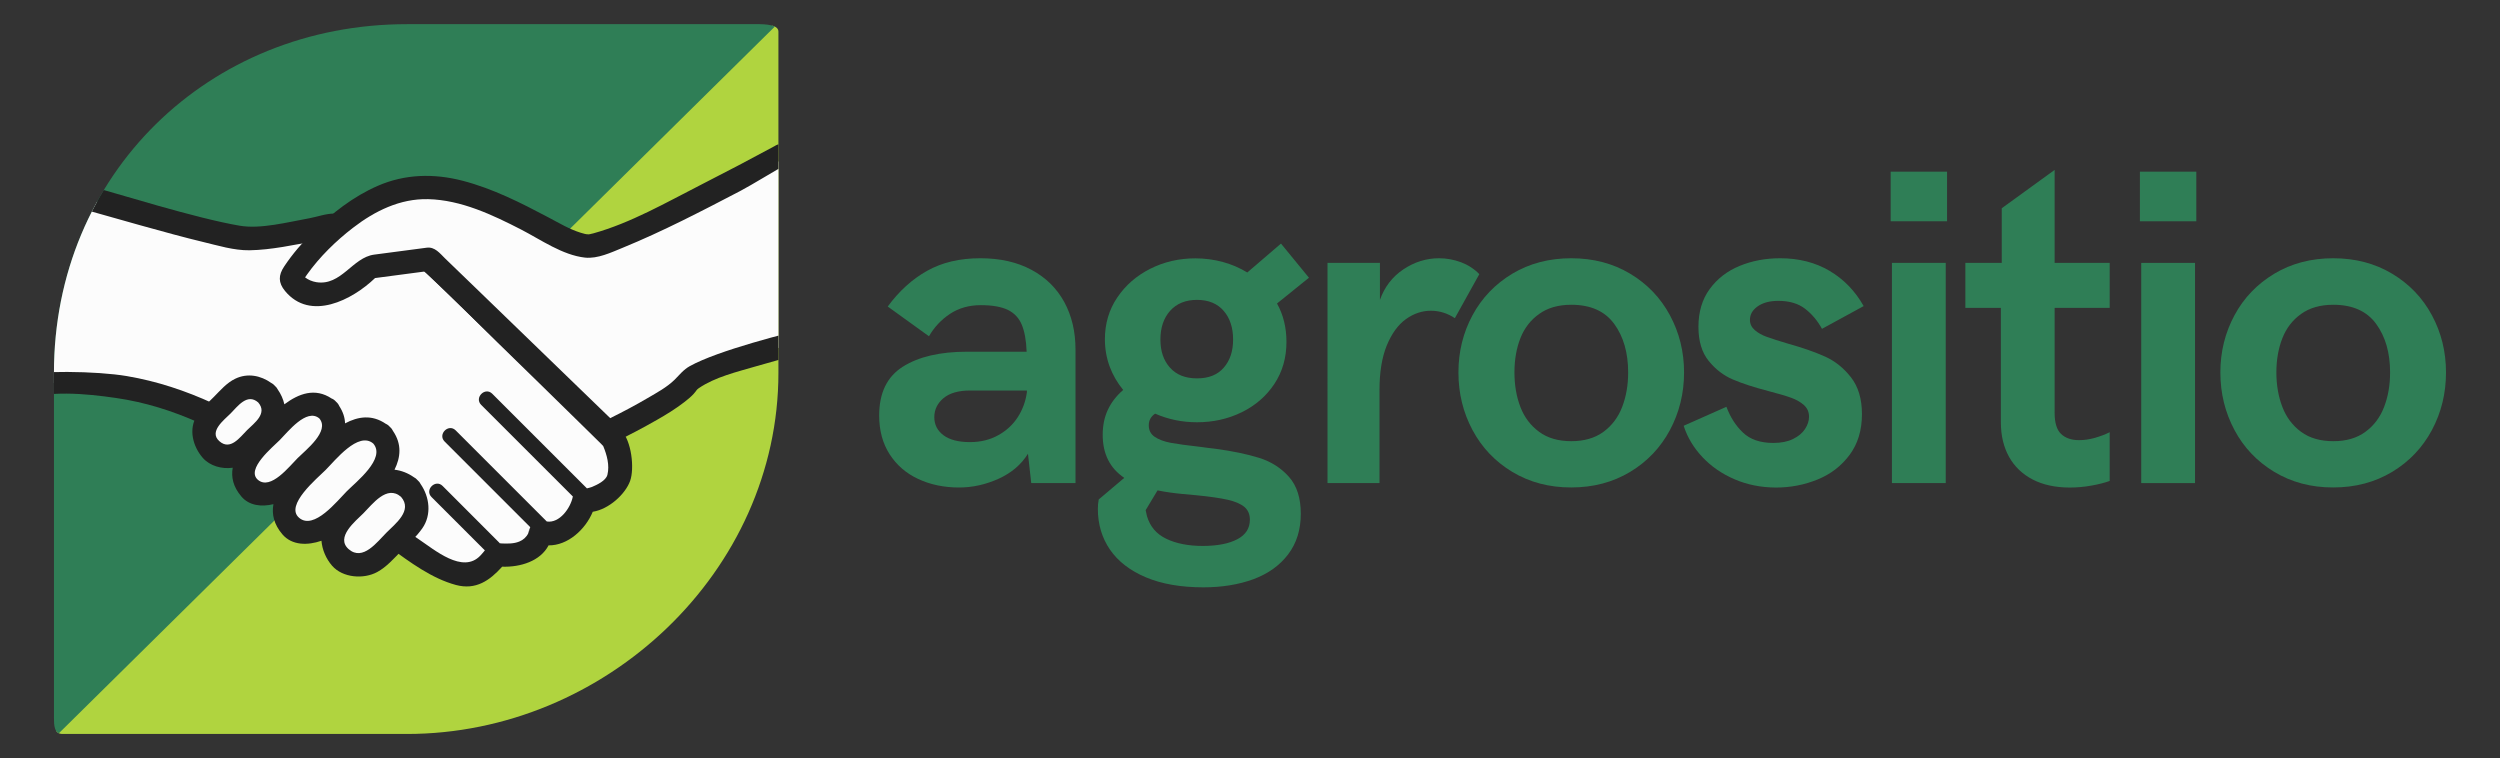
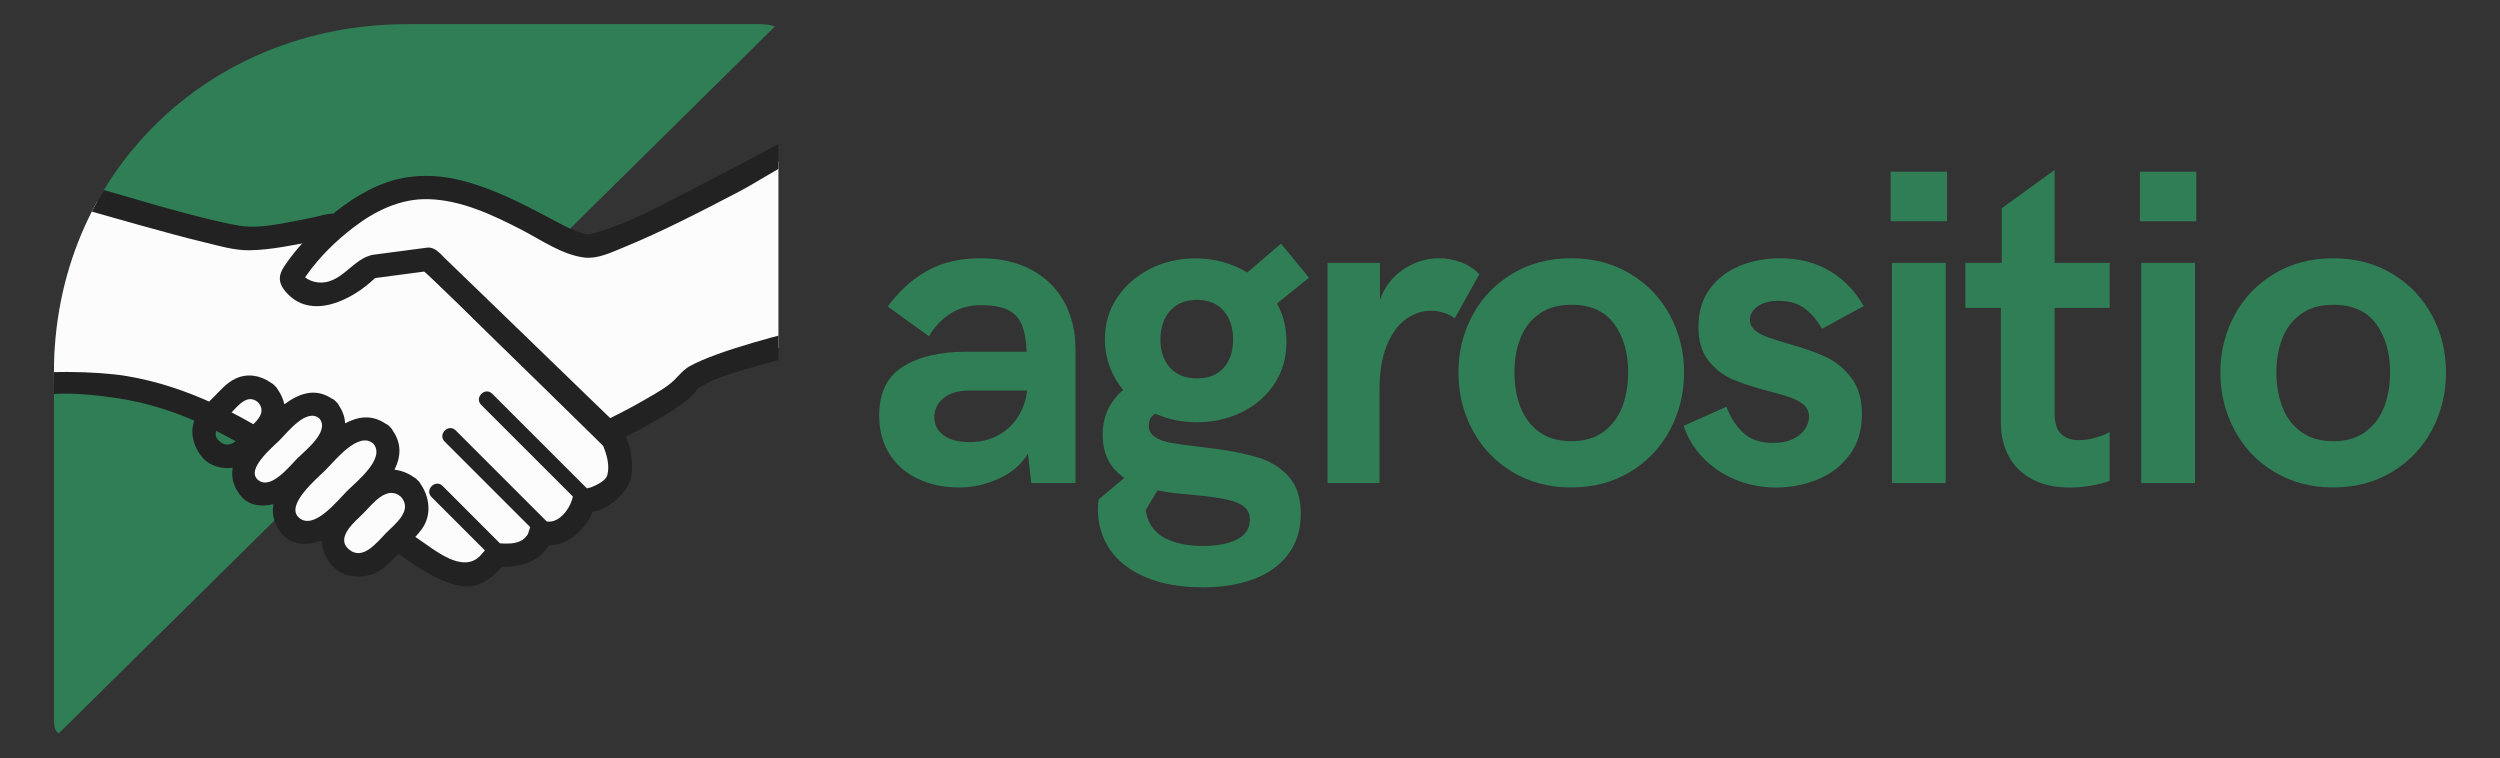
<svg xmlns="http://www.w3.org/2000/svg" xmlns:xlink="http://www.w3.org/1999/xlink" version="1.1" id="Layer_1" x="0px" y="0px" width="51.113px" height="15.5px" viewBox="2.205 82.5 51.113 15.5" enable-background="new 2.205 82.5 51.113 15.5" xml:space="preserve">
  <rect x="2.205" y="82.5" width="51.113" height="15.5" fill="#333333" stroke="none" />
  <g>
    <g>
      <g>
        <defs>
          <path id="SVGID_1_" d="M17.568,82.994h-7.043c-4.059,0-7.217,3.07-7.217,7.128v7.044c0,0.169,0.005,0.34,0.174,0.34h7.043      c4.06,0,7.595-3.324,7.595-7.383v-6.979C18.119,82.975,17.737,82.994,17.568,82.994z" />
        </defs>
        <clipPath id="SVGID_2_">
          <use xlink:href="#SVGID_1_" overflow="visible" />
        </clipPath>
-         <polygon clip-path="url(#SVGID_2_)" fill="#B0D43F" points="3.29,97.506 18.26,82.764 18.141,97.506    " />
      </g>
      <g>
        <defs>
          <path id="SVGID_3_" d="M17.568,82.994h-7.043c-4.059,0-7.217,3.07-7.217,7.128v7.044c0,0.169,0.005,0.34,0.174,0.34h7.043      c4.06,0,7.595-3.324,7.595-7.383v-6.979C18.119,82.975,17.737,82.994,17.568,82.994z" />
        </defs>
        <clipPath id="SVGID_4_">
          <use xlink:href="#SVGID_3_" overflow="visible" />
        </clipPath>
        <polygon clip-path="url(#SVGID_4_)" fill="#2F7E56" points="18.526,82.57 3.308,97.591 3.308,82.659    " />
      </g>
      <g>
        <defs>
          <path id="SVGID_5_" d="M17.568,82.994h-7.043c-4.059,0-7.217,3.07-7.217,7.128v7.044c0,0.169,0.005,0.34,0.174,0.34h7.043      c4.06,0,7.595-3.324,7.595-7.383v-6.979C18.119,82.975,17.737,82.994,17.568,82.994z" />
        </defs>
        <clipPath id="SVGID_6_">
          <use xlink:href="#SVGID_5_" overflow="visible" />
        </clipPath>
        <g clip-path="url(#SVGID_6_)">
          <path fill="#FCFCFC" d="M4.389,86.681c0,0,2.476,0.695,2.885,0.695c0.41,0,1.781-0.268,1.781-0.268s1.229,0.071,1.871,0.659      c0.641,0.588,3.812,3.705,3.812,3.705s0.347,0.739-0.036,1.024c-0.383,0.284-0.552,0.223-0.552,0.223s-0.054,0.294-0.33,0.534      c-0.275,0.24-0.561,0.124-0.561,0.124s-0.009,0.205-0.249,0.365c-0.241,0.16-0.642,0.099-0.642,0.099s-0.09,0.107-0.24,0.258      c-0.348,0.348-0.855,0.071-1.737-0.543c-0.881-0.614-3.237-2.592-5.067-3.02s-2.818-0.08-2.818-0.08S2.062,85.877,4.389,86.681z      " />
          <path fill="#222222" d="M14.906,91.3c-0.411-0.403-0.822-0.807-1.234-1.209c-0.664-0.651-1.33-1.302-2-1.947      c-0.222-0.213-0.438-0.439-0.679-0.633c-0.418-0.335-0.962-0.496-1.482-0.586c-0.149-0.026-0.303-0.047-0.455-0.057      c-0.162-0.01-0.361,0.064-0.52,0.093c-0.45,0.081-1.005,0.228-1.435,0.153c-0.894-0.153-2.437-0.639-3.309-0.883      c-0.932-0.286-0.756,1.308-0.978,1.951c-0.246,0.714-0.422,1.464-0.542,2.211c-0.026,0.165,0.105,0.361,0.296,0.296      c0.621-0.215,1.379-0.144,2.011-0.052c1.191,0.173,2.22,0.708,3.221,1.354c0.82,0.528,1.583,1.133,2.374,1.703      c0.41,0.297,0.856,0.632,1.353,0.766c0.408,0.109,0.691-0.092,0.945-0.374c0.373,0.012,0.779-0.112,0.949-0.436      c0.39,0.006,0.753-0.323,0.903-0.687c0.33-0.051,0.667-0.36,0.764-0.631C15.18,92.074,15.116,91.508,14.906,91.3z       M12.426,93.608c0.002,0.001,0.004,0.001,0.007,0.001C12.43,93.609,12.428,93.609,12.426,93.608L12.426,93.608z M14.624,92.206      c-0.03,0.122-0.212,0.206-0.317,0.25c-0.018,0.008-0.057,0.017-0.102,0.029c-0.646-0.646-1.29-1.29-1.936-1.935      c-0.146-0.146-0.372,0.08-0.227,0.227c0.625,0.625,1.251,1.25,1.876,1.875c-0.001,0.001-0.001,0.002-0.002,0.003      c-0.047,0.233-0.271,0.547-0.532,0.507c-0.621-0.621-1.242-1.242-1.863-1.863c-0.146-0.146-0.372,0.081-0.227,0.227      c0.584,0.584,1.168,1.168,1.752,1.752c-0.016,0.032-0.025,0.066-0.028,0.101c0.007-0.087-0.005,0.007-0.014,0.026      c-0.034,0.074-0.104,0.136-0.18,0.166c-0.112,0.047-0.24,0.045-0.359,0.04c-0.004,0-0.024-0.003-0.043-0.004      c-0.004-0.006-0.007-0.011-0.013-0.016c-0.385-0.386-0.771-0.771-1.155-1.156c-0.146-0.146-0.373,0.08-0.227,0.227      c0.363,0.364,0.727,0.728,1.091,1.091c-0.031,0.037-0.062,0.075-0.092,0.106c-0.361,0.382-0.939-0.12-1.27-0.341      c-0.882-0.589-1.699-1.269-2.585-1.855c-1.042-0.69-2.131-1.264-3.374-1.474c-0.617-0.104-1.807-0.122-2.454,0.002      c-0.73-0.465,0.11-1.26,0.256-1.745c0.127-0.425,0.279-0.6,0.652-1.234c0.144-0.243,0.274-0.55,0.539-0.468      c0.672,0.188,1.879,0.539,2.558,0.701c0.306,0.073,0.64,0.177,0.957,0.172c0.452-0.007,0.914-0.112,1.356-0.191      c0.137-0.023,0.272-0.049,0.408-0.075c0.005,0.001,0.011,0.002,0.021,0.003c0.065,0.005,0.131,0.013,0.195,0.021      c0.512,0.073,1.071,0.216,1.469,0.564c0.562,0.491,1.083,1.037,1.618,1.558c0.629,0.612,1.256,1.227,1.883,1.842      c0.08,0.079,0.16,0.158,0.24,0.236c0.021,0.021,0.035,0.036,0.043,0.046C14.614,91.803,14.671,92.013,14.624,92.206z" />
          <path fill="#FCFCFC" d="M18.634,85.536c0,0-3.839,1.995-4.4,1.995c-0.561,0-1.923-1.188-3.353-1.202      c-1.43-0.013-2.738,1.764-2.726,1.87c0.014,0.107,0.655,0.775,1.604-0.24l1.216-0.16l3.66,3.54c0,0,1.402-0.668,1.616-1.002      s2.218-0.814,2.218-0.814L18.634,85.536z" />
          <path fill="#222222" d="M18.908,85.489c-0.063-0.075-0.104-0.284-0.807-0.032c-0.021,0.007-0.041,0.018-0.059,0.03      c-0.5,0.271-1.004,0.535-1.51,0.793c-0.702,0.358-1.432,0.779-2.196,0.991c-0.053,0.015-0.096,0.02-0.087,0.02      c-0.06,0.004-0.117-0.017-0.173-0.033c-0.23-0.071-0.447-0.202-0.66-0.314c-0.563-0.298-1.134-0.588-1.754-0.749      c-0.587-0.152-1.18-0.138-1.737,0.106c-0.498,0.218-0.933,0.557-1.317,0.938c-0.218,0.216-0.423,0.453-0.593,0.709      c-0.121,0.18-0.122,0.331,0.017,0.501c0.517,0.627,1.376,0.184,1.841-0.264c0.338-0.045,0.677-0.09,1.016-0.134      c1.191,1.152,2.384,2.305,3.576,3.458c0.082,0.08,0.19,0.085,0.291,0.038c0.3-0.144,0.595-0.299,0.883-0.464      c0.19-0.108,0.378-0.224,0.552-0.358c0.068-0.053,0.135-0.106,0.194-0.17c0.068-0.075,0.053-0.081,0.106-0.118      c0.338-0.231,0.788-0.335,1.175-0.449c0.286-0.085,1.311-0.37,1.602-0.44C19.366,89.523,18.937,85.52,18.908,85.489z       M16.311,89.984c-0.134,0.074-0.214,0.181-0.315,0.281c-0.155,0.152-0.361,0.263-0.547,0.372      c-0.25,0.147-0.507,0.283-0.768,0.412c-0.914-0.885-1.828-1.769-2.742-2.653c-0.212-0.204-0.423-0.409-0.635-0.613      c-0.106-0.104-0.209-0.24-0.373-0.219c-0.359,0.047-0.719,0.095-1.077,0.142c-0.445,0.059-0.671,0.645-1.183,0.563      c-0.087-0.015-0.164-0.048-0.229-0.098c0.014-0.02,0.027-0.039,0.041-0.059c0.255-0.359,0.59-0.686,0.938-0.954      c0.446-0.344,0.965-0.601,1.54-0.586c0.67,0.016,1.314,0.321,1.898,0.621c0.404,0.208,0.845,0.523,1.307,0.574      c0.259,0.027,0.534-0.105,0.767-0.2c0.826-0.338,1.622-0.753,2.412-1.165c0.215-0.112,0.763-0.449,0.976-0.563      c0.076,1.092,0.521,2.229,0.597,3.32C18.272,89.315,16.888,89.665,16.311,89.984z" />
-           <path fill="#FCFCFC" d="M7.654,90.559c0.188,0.188,0.188,0.492,0,0.68L7.2,91.692c-0.188,0.188-0.492,0.188-0.68,0l0,0      c-0.188-0.188-0.188-0.493,0-0.681l0.453-0.453C7.161,90.371,7.466,90.371,7.654,90.559L7.654,90.559z" />
          <path fill="#FCFCFC" d="M8.904,90.885c0.195,0.195,0.14,0.567-0.125,0.832l-0.638,0.638c-0.265,0.265-0.637,0.321-0.832,0.126      l0,0c-0.195-0.195-0.14-0.568,0.125-0.832l0.638-0.639C8.336,90.745,8.708,90.689,8.904,90.885L8.904,90.885z" />
          <path fill="#FCFCFC" d="M10.573,92.487c0.214,0.214,0.198,0.576-0.036,0.811l-0.563,0.563c-0.233,0.233-0.596,0.249-0.81,0.036      l0,0c-0.214-0.214-0.197-0.576,0.036-0.81l0.563-0.564C9.997,92.29,10.361,92.274,10.573,92.487L10.573,92.487z" />
          <path fill="#FCFCFC" d="M10.006,91.399c0.213,0.214,0.138,0.636-0.17,0.943l-0.743,0.743c-0.308,0.308-0.73,0.384-0.944,0.17      l0,0c-0.213-0.213-0.137-0.636,0.171-0.943l0.742-0.743C9.37,91.262,9.792,91.186,10.006,91.399L10.006,91.399z" />
          <path fill="#222222" d="M10.805,92.397c-0.013-0.028-0.033-0.055-0.062-0.079c-0.023-0.028-0.05-0.048-0.076-0.061      c-0.119-0.084-0.256-0.138-0.396-0.154c0.125-0.252,0.153-0.521-0.03-0.79c-0.013-0.029-0.034-0.059-0.064-0.084      c-0.026-0.031-0.055-0.052-0.084-0.064c-0.284-0.194-0.568-0.151-0.833-0.009c-0.004-0.116-0.04-0.233-0.118-0.353      c-0.013-0.031-0.034-0.062-0.066-0.089c-0.028-0.033-0.059-0.055-0.09-0.066c-0.341-0.227-0.673-0.101-0.967,0.118      c-0.024-0.107-0.071-0.211-0.134-0.301c-0.013-0.026-0.032-0.053-0.06-0.077c-0.023-0.027-0.049-0.046-0.075-0.059      c-0.215-0.153-0.486-0.207-0.737-0.085c-0.174,0.084-0.301,0.235-0.435,0.37c-0.121,0.121-0.248,0.234-0.343,0.378      c-0.184,0.277-0.086,0.638,0.116,0.869c0.146,0.167,0.392,0.233,0.612,0.202C6.929,92.254,6.97,92.45,7.139,92.65      c0.163,0.193,0.42,0.215,0.656,0.158c-0.036,0.202,0.007,0.41,0.184,0.617c0.199,0.232,0.521,0.227,0.798,0.131      c0.016,0.187,0.095,0.369,0.218,0.511c0.217,0.248,0.645,0.28,0.923,0.128c0.192-0.105,0.337-0.274,0.49-0.428      c0.15-0.149,0.309-0.291,0.431-0.465C11.033,93.025,10.988,92.66,10.805,92.397z M6.691,91.521      c-0.224-0.195,0.099-0.438,0.227-0.566c0.146-0.147,0.342-0.423,0.566-0.227c0.196,0.225-0.079,0.42-0.227,0.566      C7.11,91.442,6.914,91.718,6.691,91.521z M7.479,92.311c-0.255-0.216,0.307-0.674,0.444-0.812      c0.164-0.164,0.55-0.664,0.811-0.444c0.221,0.261-0.28,0.647-0.444,0.811C8.125,92.029,7.74,92.53,7.479,92.311z M8.32,93.086      c-0.298-0.255,0.376-0.811,0.541-0.976c0.193-0.192,0.671-0.803,0.976-0.541c0.261,0.305-0.349,0.781-0.542,0.975      S8.624,93.347,8.32,93.086z M10.105,93.391c-0.188,0.187-0.48,0.589-0.771,0.337c-0.277-0.243,0.141-0.574,0.3-0.733      c0.187-0.187,0.48-0.589,0.77-0.337C10.648,92.937,10.286,93.209,10.105,93.391z" />
        </g>
      </g>
    </g>
    <g>
      <path fill="#2F7E56" d="M23.291,88.015c0.293,0.156,0.517,0.376,0.672,0.658c0.154,0.282,0.231,0.606,0.231,0.974v2.73h-0.905    l-0.067-0.6C23.083,92,22.883,92.17,22.62,92.289c-0.264,0.118-0.531,0.178-0.805,0.178c-0.31,0-0.588-0.058-0.836-0.174    c-0.248-0.115-0.443-0.284-0.586-0.507S20.18,91.3,20.18,90.993c0-0.46,0.161-0.792,0.484-0.996s0.759-0.306,1.309-0.306h1.222    c-0.009-0.231-0.042-0.415-0.1-0.553c-0.057-0.137-0.151-0.236-0.283-0.302c-0.133-0.064-0.317-0.097-0.555-0.097    c-0.24,0-0.45,0.06-0.629,0.178c-0.179,0.119-0.322,0.271-0.43,0.458l-0.843-0.608c0.231-0.315,0.499-0.559,0.805-0.73    c0.305-0.171,0.667-0.257,1.088-0.257C22.651,87.78,22.998,87.858,23.291,88.015z M22.614,91.398    c0.168-0.093,0.302-0.217,0.401-0.371c0.099-0.155,0.16-0.324,0.185-0.507v-0.036h-1.163c-0.237,0-0.418,0.053-0.543,0.157    c-0.124,0.105-0.187,0.234-0.187,0.388s0.063,0.276,0.187,0.369c0.125,0.094,0.306,0.141,0.543,0.141    C22.253,91.539,22.446,91.492,22.614,91.398z" />
      <path fill="#2F7E56" d="M27.947,91.861c0.245,0.076,0.448,0.205,0.61,0.387s0.243,0.434,0.243,0.755    c0,0.327-0.086,0.604-0.259,0.831c-0.173,0.228-0.409,0.396-0.71,0.508c-0.3,0.11-0.642,0.166-1.022,0.166    c-0.46,0-0.852-0.068-1.177-0.205c-0.324-0.137-0.568-0.326-0.734-0.567c-0.165-0.242-0.247-0.519-0.247-0.831    c0-0.069,0.006-0.135,0.018-0.194l0.522-0.441c-0.294-0.198-0.441-0.491-0.441-0.879c0-0.192,0.035-0.363,0.106-0.514    c0.07-0.15,0.175-0.285,0.313-0.405c-0.12-0.145-0.212-0.305-0.277-0.479c-0.064-0.176-0.097-0.361-0.097-0.557    c0-0.318,0.084-0.604,0.253-0.854c0.168-0.25,0.394-0.446,0.676-0.588c0.282-0.141,0.589-0.212,0.919-0.212    c0.195,0,0.383,0.025,0.563,0.074c0.181,0.05,0.347,0.121,0.5,0.215l0.689-0.591l0.572,0.698l-0.653,0.527    c0.129,0.231,0.193,0.493,0.193,0.784c0,0.324-0.082,0.611-0.247,0.86c-0.166,0.25-0.388,0.442-0.667,0.579    s-0.585,0.205-0.915,0.205c-0.304,0-0.589-0.059-0.856-0.176c-0.087,0.058-0.13,0.137-0.13,0.239c0,0.102,0.041,0.181,0.123,0.236    c0.083,0.056,0.192,0.096,0.329,0.122c0.137,0.025,0.341,0.053,0.61,0.083c0.055,0.009,0.106,0.016,0.156,0.021    c0.049,0.004,0.095,0.01,0.137,0.016C27.402,91.722,27.701,91.784,27.947,91.861z M27.502,93.525    c0.172-0.09,0.257-0.224,0.257-0.4c0-0.111-0.038-0.198-0.114-0.262c-0.077-0.063-0.191-0.112-0.343-0.146    s-0.366-0.065-0.643-0.092c-0.026-0.004-0.124-0.013-0.292-0.027c-0.169-0.016-0.334-0.039-0.496-0.072l-0.243,0.405l0.027,0.122    c0.063,0.213,0.195,0.368,0.398,0.464c0.203,0.097,0.451,0.145,0.746,0.145C27.097,93.661,27.331,93.615,27.502,93.525z     M26.128,88.855c-0.132,0.148-0.198,0.345-0.198,0.588c0,0.237,0.065,0.429,0.196,0.574c0.13,0.146,0.314,0.219,0.552,0.219    s0.42-0.072,0.547-0.219c0.128-0.146,0.191-0.337,0.191-0.574c0-0.243-0.064-0.439-0.193-0.588s-0.311-0.224-0.545-0.224    S26.26,88.707,26.128,88.855z" />
      <path fill="#2F7E56" d="M29.346,87.875h1.072v0.757c0.093-0.264,0.252-0.472,0.478-0.624c0.226-0.151,0.469-0.228,0.73-0.228    c0.152,0,0.302,0.027,0.448,0.081c0.146,0.055,0.271,0.136,0.376,0.244l-0.5,0.9c-0.153-0.102-0.317-0.152-0.491-0.152    c-0.181,0-0.351,0.058-0.512,0.173c-0.16,0.116-0.29,0.296-0.39,0.539c-0.099,0.243-0.148,0.547-0.148,0.91v1.901h-1.063V87.875    L29.346,87.875z" />
      <path fill="#2F7E56" d="M33.126,92.149c-0.352-0.212-0.623-0.497-0.815-0.856s-0.288-0.752-0.288-1.179    c0-0.423,0.096-0.813,0.288-1.169c0.192-0.356,0.464-0.639,0.815-0.85c0.352-0.21,0.753-0.315,1.203-0.315    c0.451,0,0.852,0.105,1.203,0.315s0.623,0.493,0.815,0.85s0.289,0.746,0.289,1.169c0,0.427-0.097,0.819-0.289,1.179    c-0.192,0.358-0.464,0.645-0.815,0.856c-0.352,0.211-0.752,0.317-1.203,0.317C33.879,92.467,33.478,92.36,33.126,92.149z     M34.988,91.329c0.174-0.128,0.302-0.298,0.383-0.51c0.081-0.211,0.122-0.446,0.122-0.704c0-0.403-0.096-0.734-0.286-0.994    c-0.191-0.26-0.483-0.39-0.877-0.39c-0.265,0-0.483,0.063-0.657,0.188c-0.175,0.124-0.303,0.29-0.384,0.497    c-0.081,0.208-0.121,0.44-0.121,0.699c0,0.258,0.04,0.493,0.121,0.704c0.081,0.212,0.209,0.382,0.384,0.51    c0.174,0.128,0.393,0.191,0.657,0.191S34.813,91.457,34.988,91.329z" />
      <path fill="#2F7E56" d="M37.666,92.298c-0.26-0.112-0.479-0.265-0.657-0.455s-0.306-0.403-0.381-0.638l0.874-0.388    c0.078,0.21,0.19,0.386,0.338,0.527c0.147,0.141,0.354,0.212,0.622,0.212c0.159,0,0.293-0.027,0.403-0.081    c0.109-0.054,0.191-0.122,0.245-0.205s0.081-0.166,0.081-0.25c0-0.097-0.035-0.176-0.105-0.239    c-0.071-0.063-0.159-0.113-0.264-0.15c-0.105-0.038-0.257-0.082-0.455-0.134c-0.298-0.077-0.542-0.157-0.732-0.238    c-0.191-0.081-0.356-0.208-0.496-0.381s-0.209-0.405-0.209-0.696c0-0.304,0.076-0.561,0.229-0.771s0.356-0.368,0.61-0.473    c0.254-0.105,0.531-0.158,0.832-0.158c0.381,0,0.718,0.086,1.009,0.257c0.291,0.172,0.524,0.412,0.698,0.721l-0.852,0.465    c-0.093-0.169-0.209-0.306-0.349-0.413c-0.14-0.106-0.321-0.159-0.543-0.159c-0.175,0-0.315,0.037-0.422,0.112    s-0.159,0.167-0.159,0.275c0,0.084,0.033,0.154,0.099,0.211c0.066,0.058,0.149,0.104,0.25,0.14    c0.101,0.036,0.243,0.082,0.426,0.136c0.31,0.087,0.565,0.177,0.767,0.268c0.201,0.092,0.376,0.232,0.524,0.422    s0.224,0.439,0.224,0.752c0,0.331-0.085,0.608-0.253,0.834s-0.386,0.393-0.653,0.502s-0.551,0.165-0.852,0.165    C38.209,92.467,37.926,92.41,37.666,92.298z" />
      <path fill="#2F7E56" d="M40.86,86.01h1.153v1.014H40.86V86.01z M40.886,87.875h1.1v4.502h-1.1V87.875z" />
      <path fill="#2F7E56" d="M43.766,92.305c-0.21-0.108-0.372-0.263-0.484-0.462c-0.112-0.2-0.169-0.437-0.169-0.71v-2.338h-0.726    v-0.92h0.744v-1.117l1.081-0.784v1.901h1.126v0.92h-1.126v2.145c0,0.204,0.044,0.349,0.133,0.433s0.211,0.126,0.367,0.126    c0.105,0,0.213-0.016,0.324-0.047c0.111-0.032,0.212-0.07,0.302-0.115v0.996c-0.096,0.035-0.218,0.067-0.367,0.094    c-0.148,0.027-0.3,0.041-0.452,0.041C44.227,92.467,43.976,92.413,43.766,92.305z" />
      <path fill="#2F7E56" d="M45.956,86.01h1.153v1.014h-1.153V86.01z M45.983,87.875h1.1v4.502h-1.1V87.875z" />
      <path fill="#2F7E56" d="M48.705,92.149c-0.352-0.212-0.624-0.497-0.815-0.856c-0.192-0.359-0.289-0.752-0.289-1.179    c0-0.423,0.097-0.813,0.289-1.169c0.191-0.356,0.464-0.639,0.815-0.85c0.352-0.21,0.752-0.315,1.203-0.315    c0.45,0,0.852,0.105,1.203,0.315s0.623,0.493,0.815,0.85s0.288,0.746,0.288,1.169c0,0.427-0.096,0.819-0.288,1.179    c-0.192,0.358-0.464,0.645-0.815,0.856c-0.352,0.211-0.753,0.317-1.203,0.317C49.457,92.467,49.057,92.36,48.705,92.149z     M50.566,91.329c0.175-0.128,0.302-0.298,0.383-0.51c0.081-0.211,0.122-0.446,0.122-0.704c0-0.403-0.096-0.734-0.286-0.994    s-0.482-0.39-0.876-0.39c-0.265,0-0.484,0.063-0.658,0.188c-0.174,0.124-0.302,0.29-0.383,0.497    c-0.081,0.208-0.122,0.44-0.122,0.699c0,0.258,0.041,0.493,0.122,0.704c0.081,0.212,0.209,0.382,0.383,0.51    s0.394,0.191,0.658,0.191C50.172,91.521,50.392,91.457,50.566,91.329z" />
    </g>
  </g>
</svg>